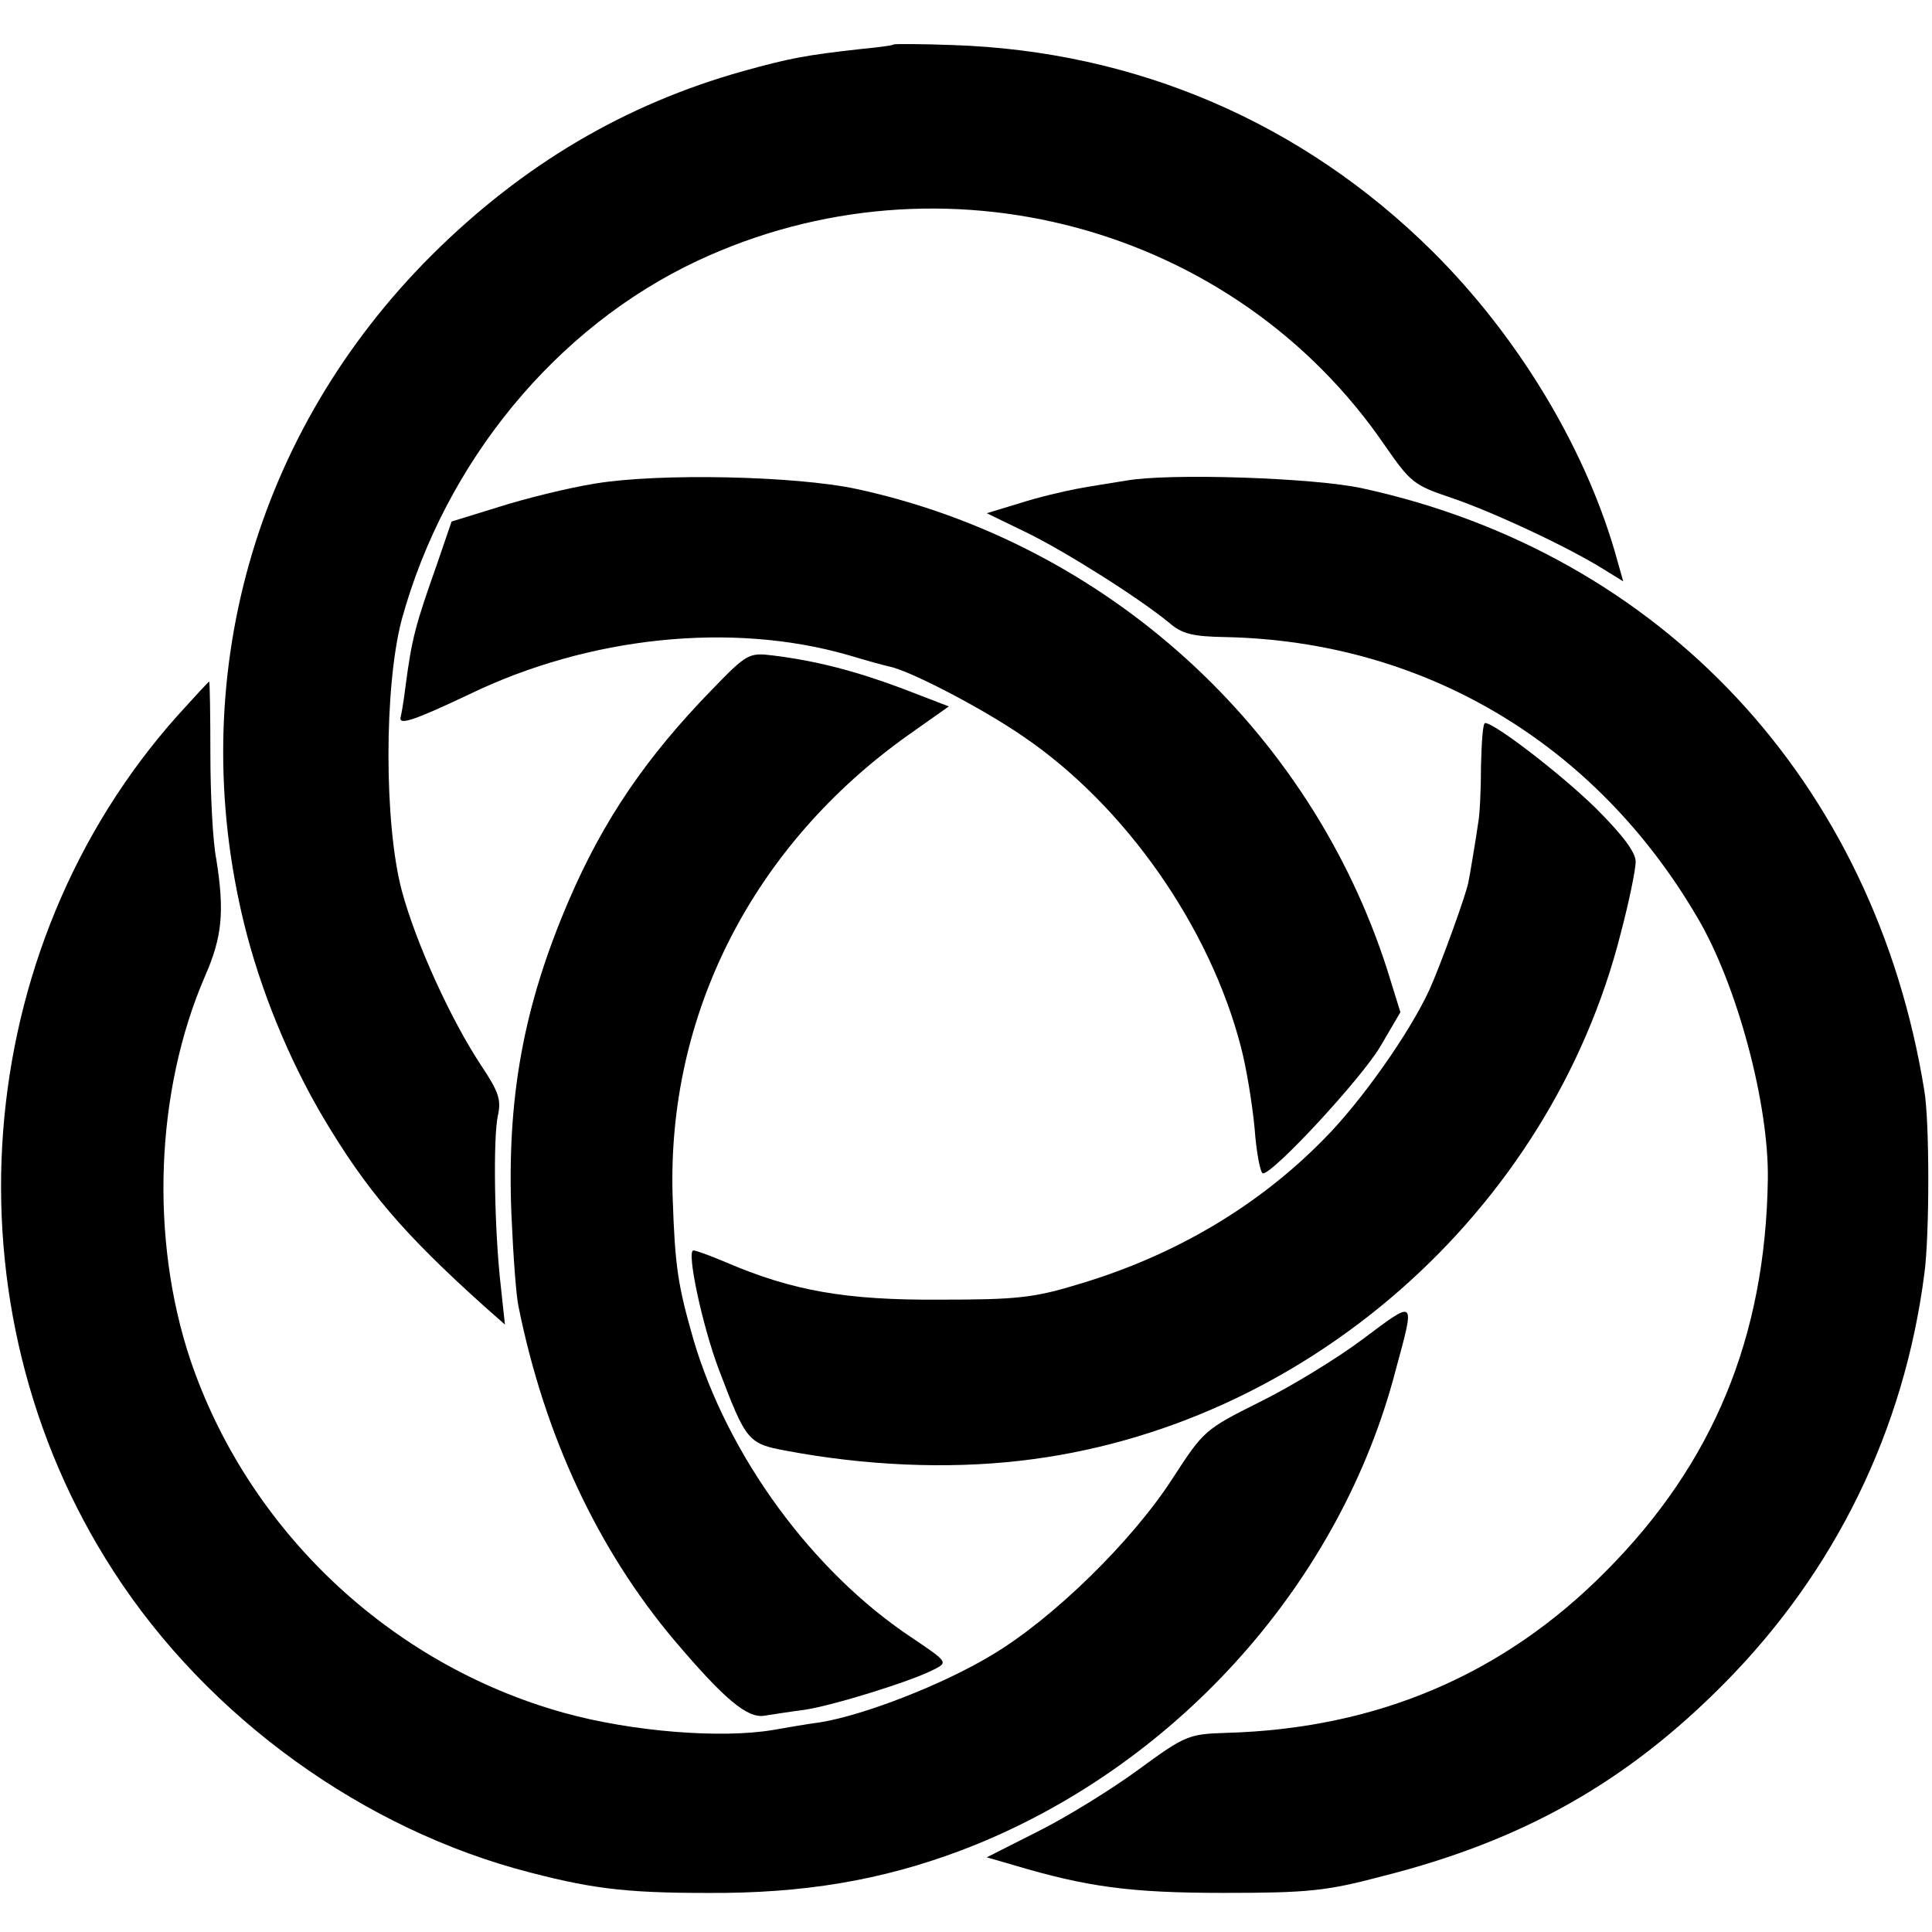
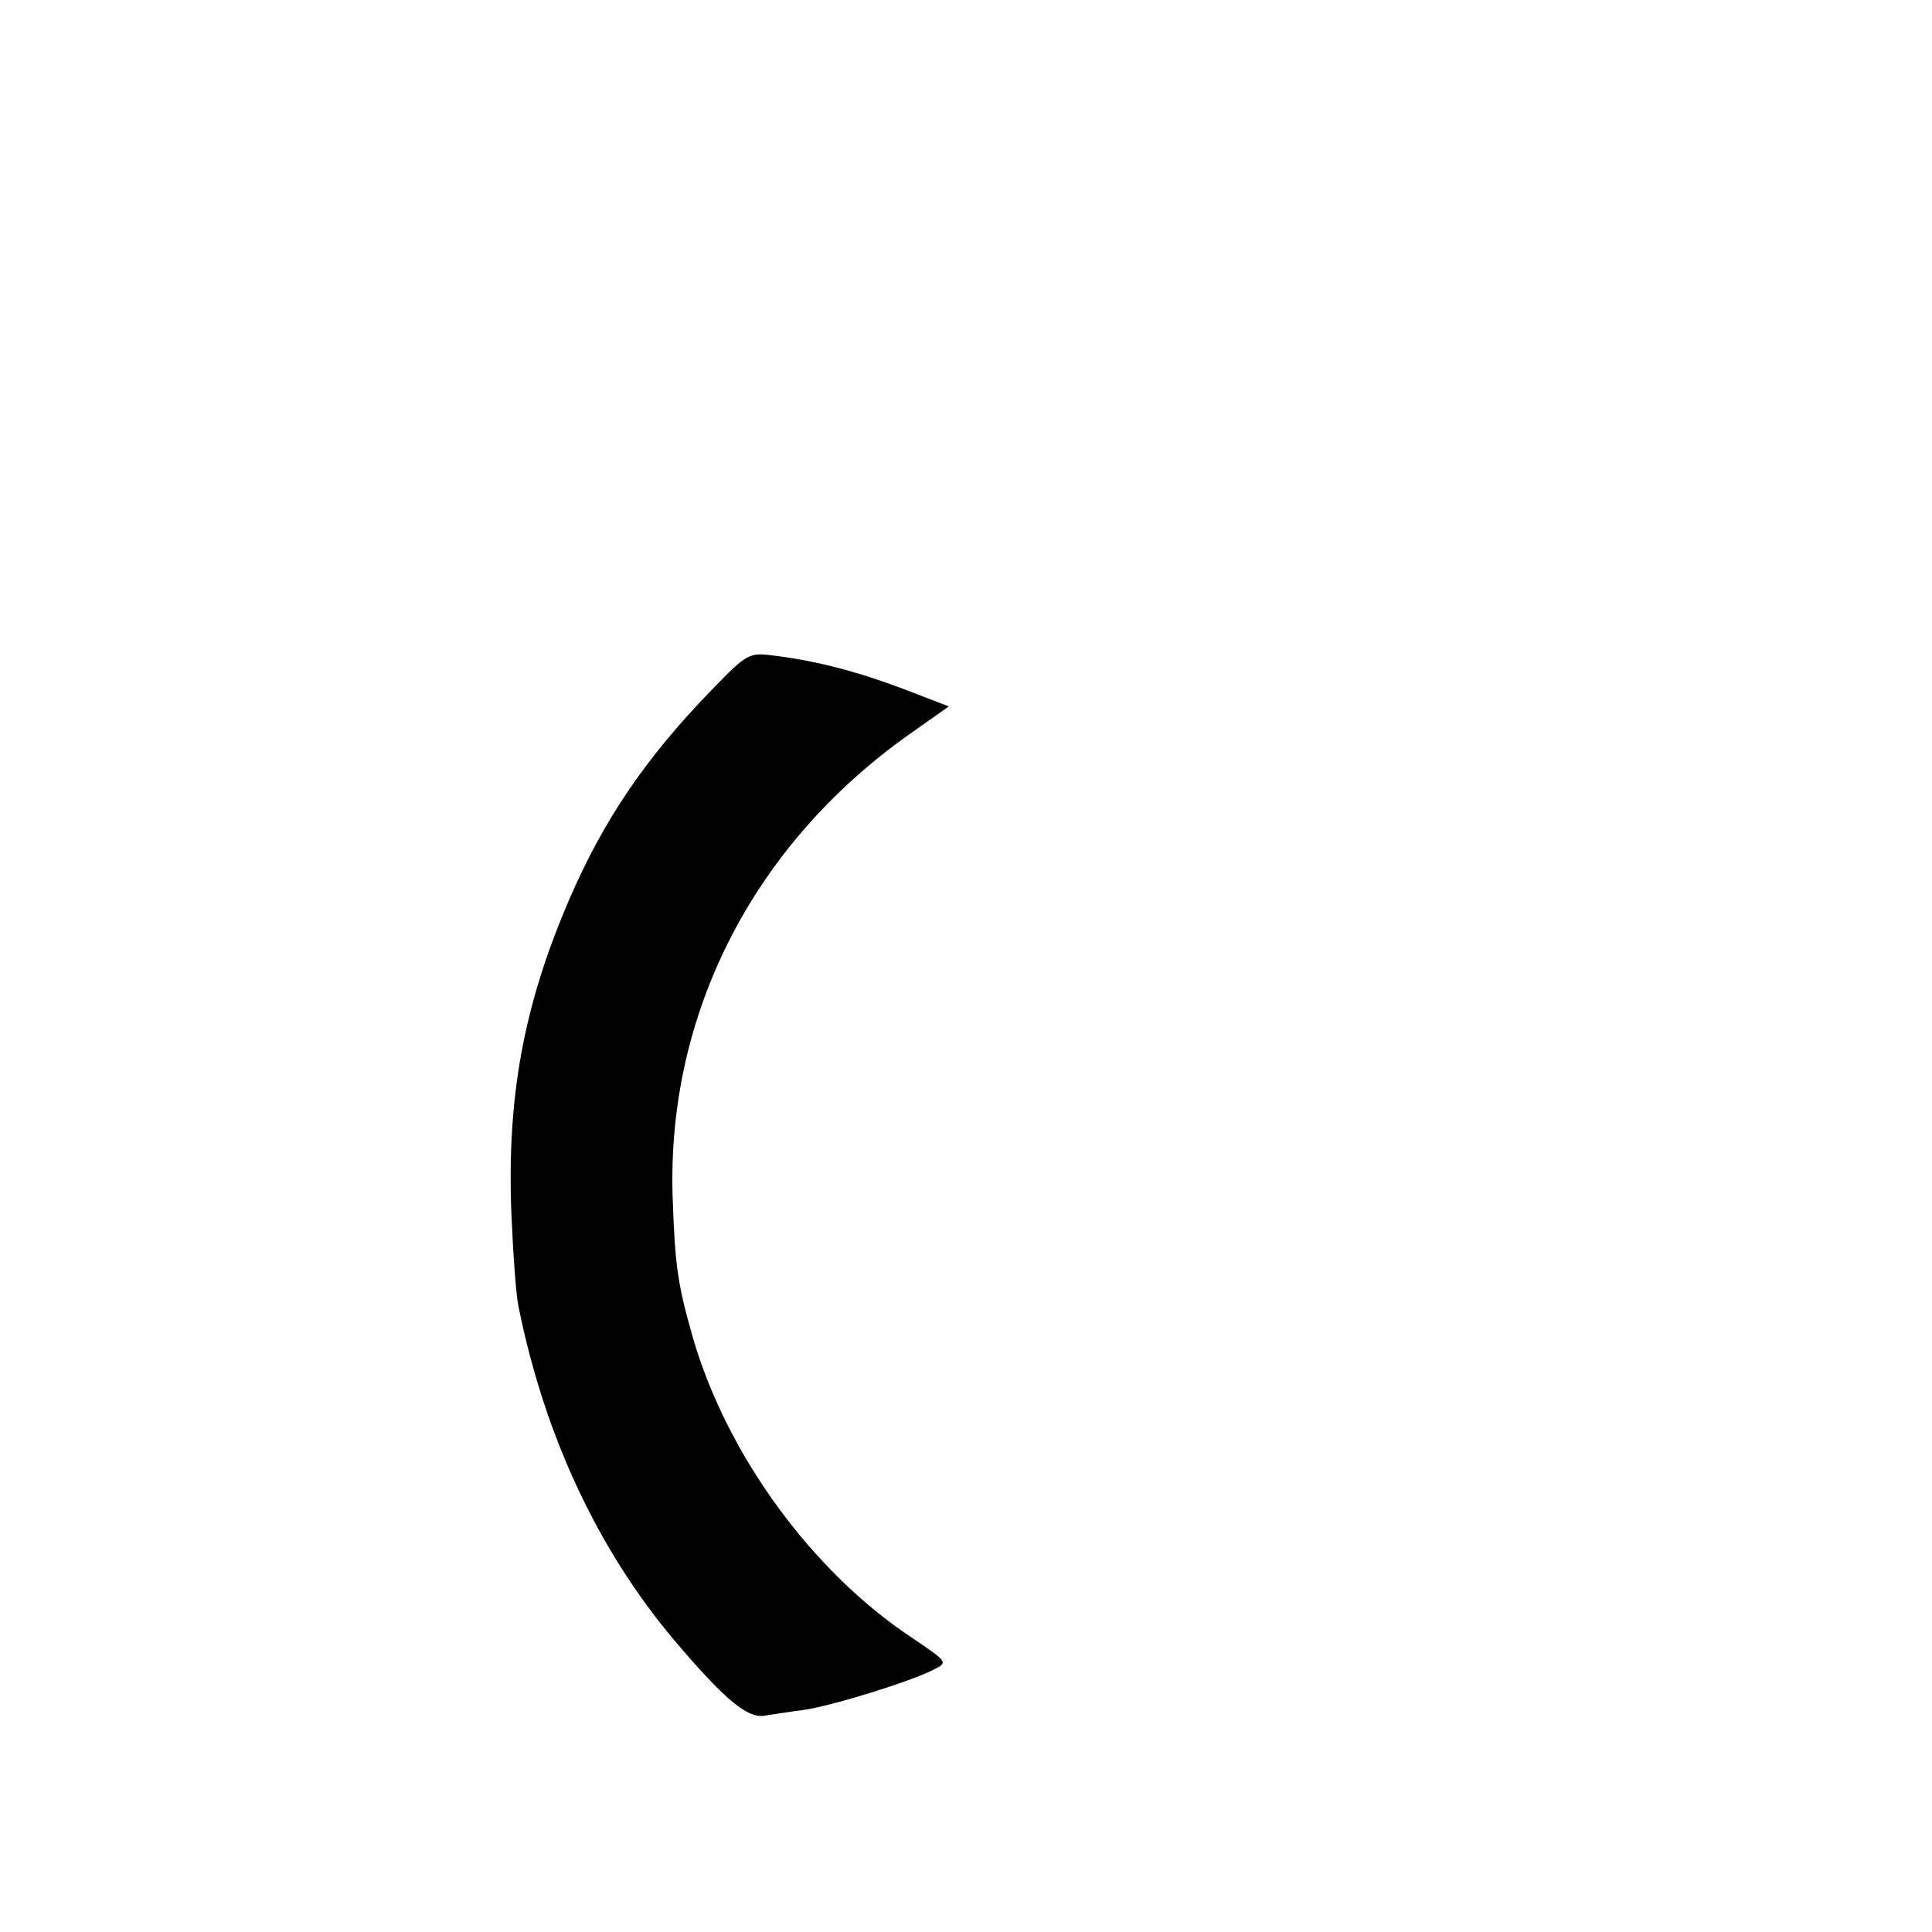
<svg xmlns="http://www.w3.org/2000/svg" version="1.0" width="326pt" height="326pt" viewBox="0 0 326 326" preserveAspectRatio="xMidYMid meet">
  <g transform="translate(0,326) scale(0.1,-0.1)" fill="#000000" stroke="none">
-     <path d="M1508 3185 c-2 -2 -28 -5 -58 -8 -89 -10 -117 -15 -196 -37 -200 -56 -372 -158 -525 -310 -300 -299 -418 -717 -317 -1129 27 -110 75 -228 133 -326 73 -123 135 -196 273 -320 l34 -30 -7 65 c-11 96 -13 249 -5 287 6 27 2 40 -28 85 -51 77 -110 206 -134 295 -30 113 -30 345 0 458 73 265 260 493 499 605 412 193 906 60 1160 -312 43 -62 49 -67 112 -88 68 -23 195 -82 256 -120 l34 -21 -15 53 c-53 179 -165 363 -307 504 -219 217 -500 338 -810 348 -53 2 -98 2 -99 1z" />
-     <path d="M1004 2444 c-44 -7 -117 -25 -161 -39 l-81 -25 -25 -73 c-36 -102 -42 -123 -53 -207 -3 -25 -7 -47 -8 -50 -4 -15 24 -5 117 39 201 97 441 122 637 66 30 -9 62 -18 72 -20 36 -8 157 -71 225 -118 172 -117 315 -322 367 -524 9 -34 19 -95 23 -137 3 -42 10 -76 14 -76 18 0 166 160 198 214 l34 58 -22 71 c-131 409 -475 721 -896 812 -103 22 -333 27 -441 9z" />
-     <path d="M1900 2449 c-25 -4 -63 -10 -84 -14 -21 -4 -64 -14 -95 -24 l-56 -17 66 -32 c66 -32 191 -111 242 -153 22 -19 40 -23 95 -24 335 -7 624 -179 796 -473 67 -113 121 -315 119 -442 -4 -266 -92 -479 -273 -661 -173 -175 -387 -266 -641 -273 -63 -2 -69 -4 -148 -62 -45 -33 -121 -80 -169 -104 l-87 -44 45 -13 c124 -37 197 -47 355 -47 141 0 173 3 267 28 238 60 413 159 578 326 187 189 303 427 337 690 9 64 9 259 0 310 -84 521 -443 906 -948 1016 -82 18 -327 26 -399 13z" />
    <path d="M1202 2097 c-112 -115 -184 -221 -242 -356 -77 -179 -105 -334 -97 -531 3 -69 8 -138 12 -155 44 -218 134 -410 263 -563 84 -99 123 -132 152 -127 14 2 44 7 68 10 47 7 180 48 218 68 24 12 23 13 -38 54 -167 111 -310 306 -368 503 -26 91 -31 121 -35 240 -10 309 136 594 398 780 l68 48 -78 30 c-80 30 -146 47 -219 56 -40 5 -44 3 -102 -57z" />
-     <path d="M300 2053 c-352 -394 -398 -998 -108 -1445 159 -246 422 -436 704 -508 112 -29 170 -35 329 -34 156 2 287 27 423 82 345 141 615 446 707 800 33 122 35 120 -56 52 -44 -33 -123 -81 -174 -106 -92 -46 -94 -48 -146 -128 -68 -106 -203 -238 -306 -299 -83 -50 -215 -101 -288 -113 -22 -3 -58 -9 -80 -13 -88 -15 -239 -3 -354 29 -294 82 -533 309 -630 596 -68 204 -59 453 25 647 29 66 33 109 19 197 -6 30 -10 110 -10 177 0 68 -1 123 -2 123 -1 0 -25 -26 -53 -57z" />
-     <path d="M2499 1968 c0 -40 -2 -84 -5 -98 -2 -14 -6 -40 -9 -57 -3 -18 -6 -36 -7 -40 -2 -17 -47 -141 -66 -183 -33 -72 -115 -189 -179 -253 -110 -112 -250 -195 -410 -243 -78 -24 -106 -27 -238 -27 -158 -1 -248 15 -360 63 -26 11 -50 20 -55 20 -12 0 15 -127 43 -201 46 -121 49 -125 114 -137 133 -25 270 -31 393 -17 480 54 896 419 1015 891 14 53 25 107 25 120 0 16 -22 45 -67 90 -58 57 -171 144 -187 144 -4 0 -6 -33 -7 -72z" />
  </g>
</svg>